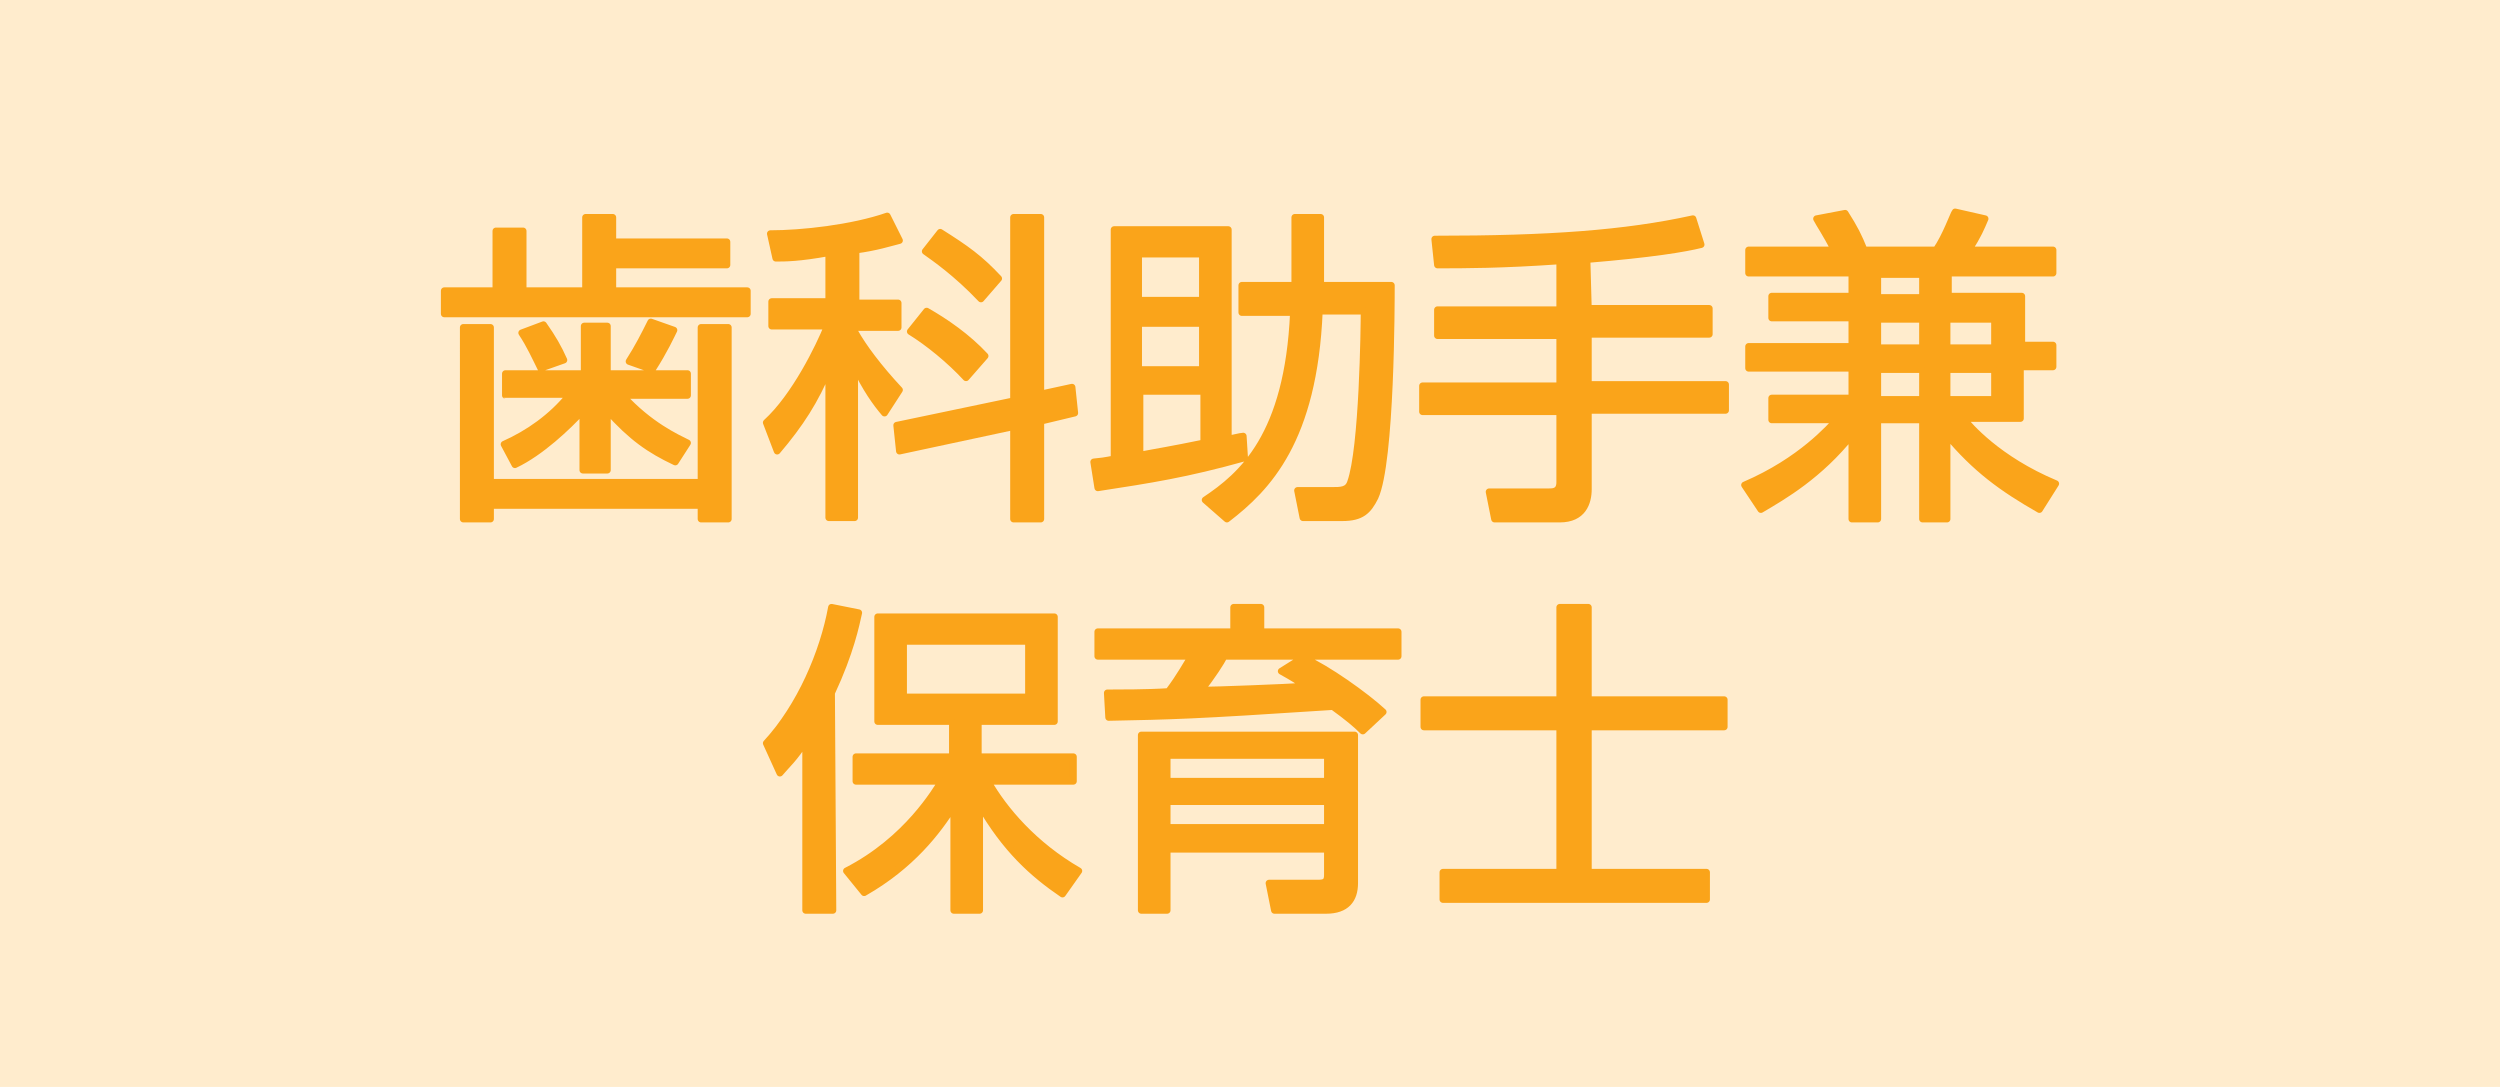
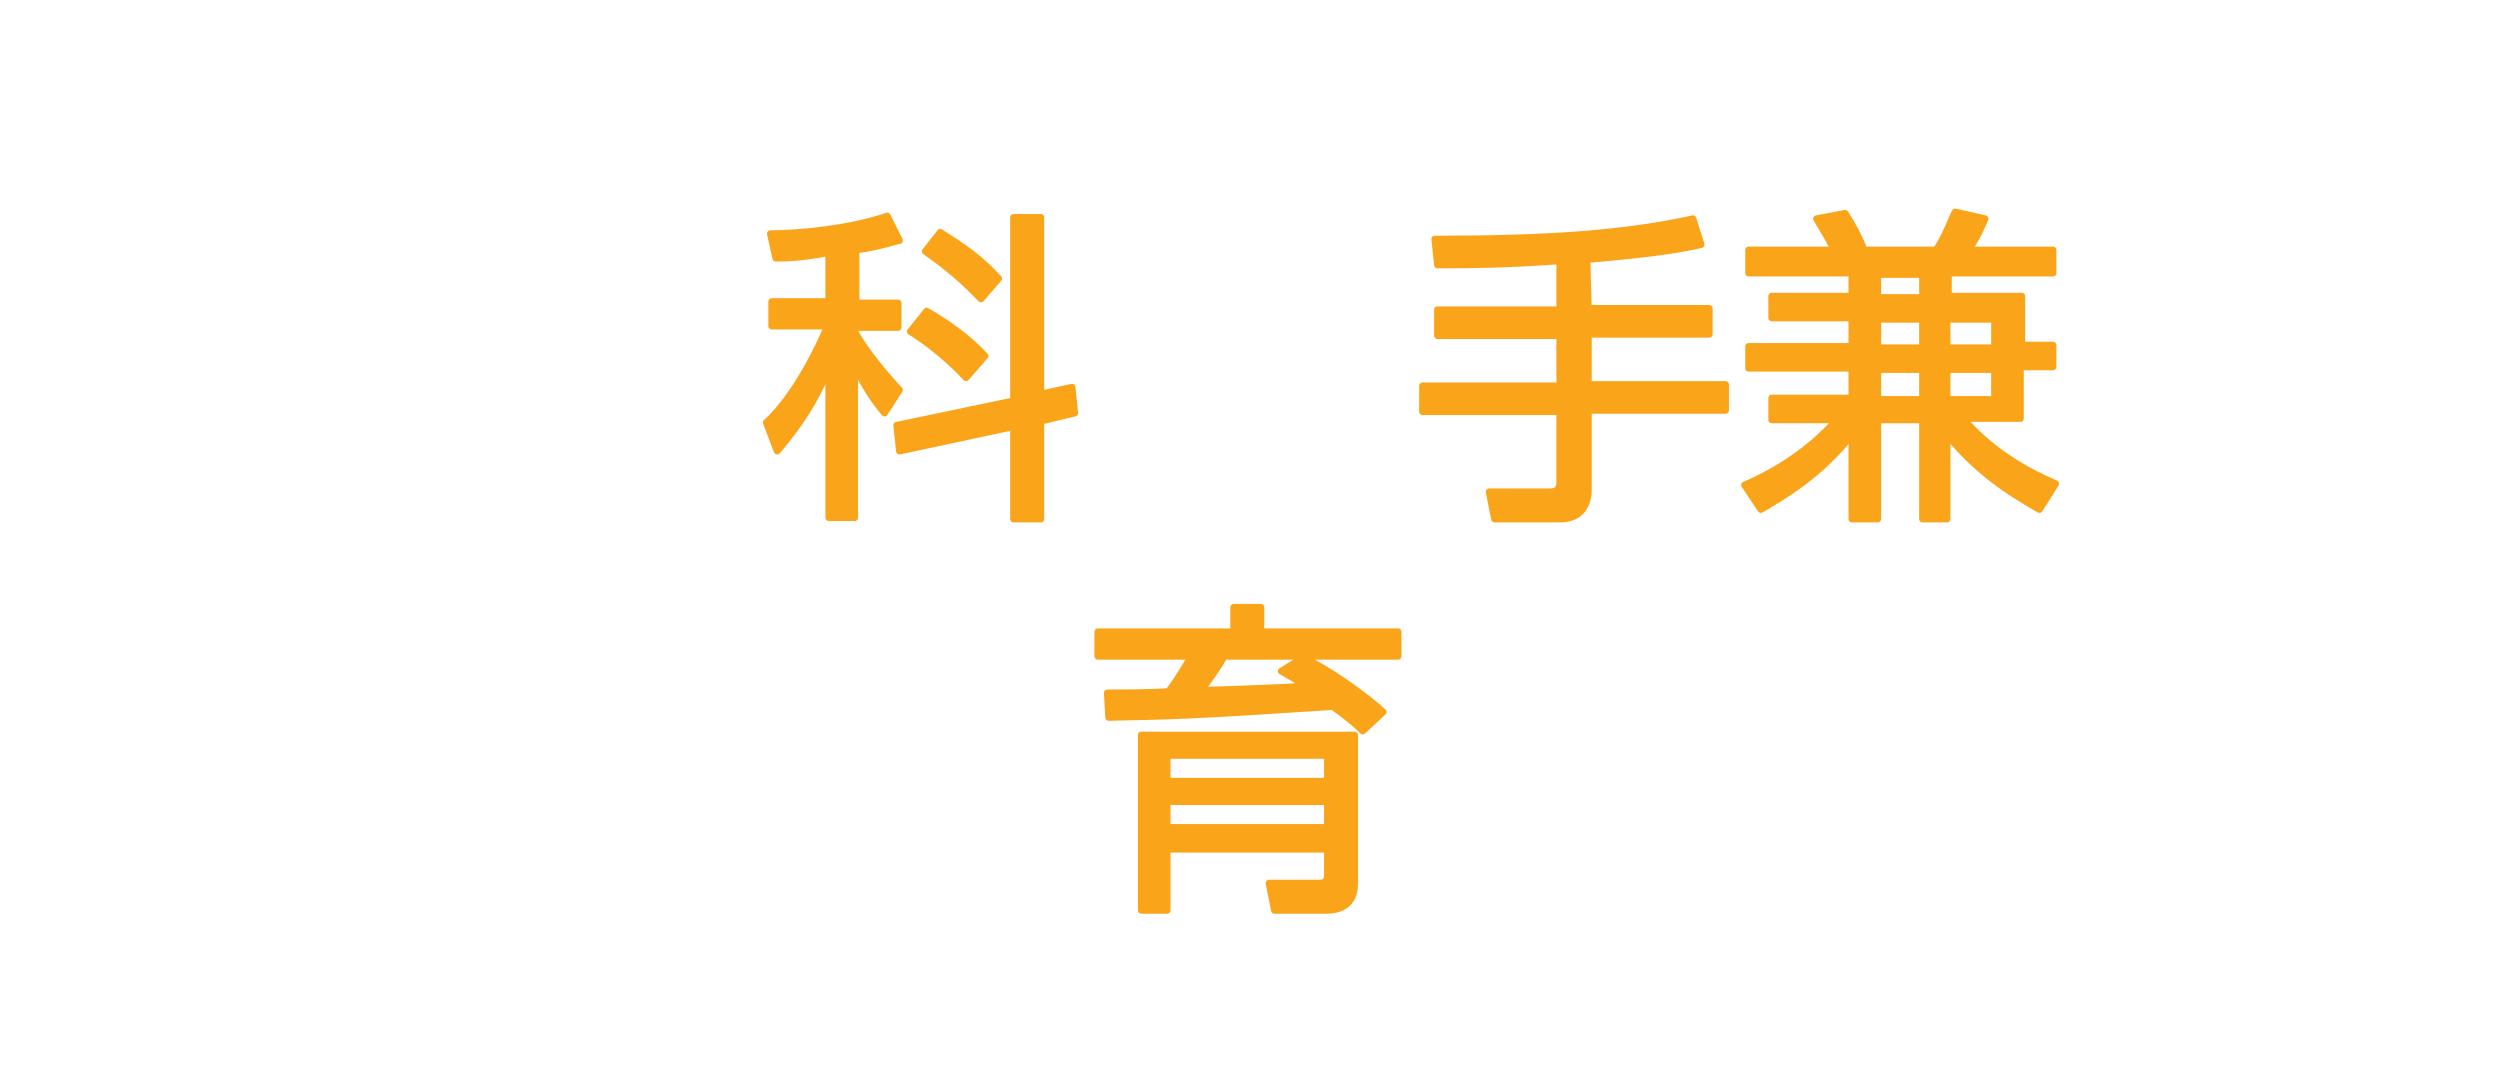
<svg xmlns="http://www.w3.org/2000/svg" version="1.1" id="レイヤー_1" x="0px" y="0px" viewBox="0 0 184 80" style="enable-background:new 0 0 184 80;" xml:space="preserve">
  <style type="text/css">
	.st0{fill:#FFECCD;}
	.st1{fill:#FAA41A;stroke:#FAA41A;stroke-width:0.5;stroke-linejoin:round;stroke-miterlimit:10;}
</style>
-   <rect x="0" class="st0" width="184" height="80" />
  <g>
-     <path class="st1" d="M38.5,17v4.4h4.6V16h2v1.8h8.4v1.7h-8.4v1.9H55v1.7H32.7v-1.7h3.8V17H38.5z M34.1,24.1h2v11.4h15.5V24.1h2   v14.1h-2v-1H36.1v1h-2V24.1z M37.2,29.1v-1.6H43V24h1.7v3.5h5.9v1.6h-4.8c2,2.2,4,3.1,4.8,3.5L49.7,34c-1.9-0.9-3.2-1.8-5-3.8v4.4   h-1.8v-4.4c-1.1,1.2-3.1,3.1-5,4l-0.8-1.5c1.8-0.8,3.5-2,4.8-3.6C41.9,29.1,37.2,29.1,37.2,29.1z M39.8,27.1   c-0.4-0.8-0.8-1.7-1.4-2.6l1.6-0.6c0.7,1,1.1,1.7,1.5,2.6L39.8,27.1z M46.3,26.6c0.7-1.1,1.1-1.9,1.6-2.9l1.7,0.6   c-0.2,0.4-0.7,1.5-1.6,2.9L46.3,26.6z" />
    <path class="st1" d="M62.9,22.3h3.2v1.8h-3.2v0.3c0.6,1.1,1.8,2.7,3.3,4.3l-1.1,1.7c-0.6-0.7-1.4-1.8-2.2-3.5v11.2H61v-11   c-1,2.4-2.1,4.1-3.8,6.1l-0.8-2.1c2.1-1.9,3.9-5.6,4.5-7.1h-4.1v-1.8H61v-3.6C58.8,19,57.8,19,57.1,19l-0.4-1.8   c2.3,0,6-0.4,8.6-1.3l0.9,1.8c-0.8,0.2-1.7,0.5-3.2,0.7v3.9H62.9z M78.9,28.5l0.2,1.9L76.6,31v7.2h-2v-6.8l-8.4,1.8L66,31.3   l8.6-1.8V16h2v13L78.9,28.5z M71.1,27.8c-1.2-1.3-2.8-2.6-4.1-3.4l1.2-1.5c1.4,0.8,3,1.9,4.3,3.3L71.1,27.8z M72.2,22   c-1.8-1.9-3.4-3-4.1-3.5l1.1-1.4c1.9,1.2,2.9,1.9,4.3,3.4L72.2,22z" />
-     <path class="st1" d="M91.6,33.7c-4.3,1.2-6.9,1.6-10.8,2.2L80.5,34c1.1-0.1,1.2-0.2,1.5-0.2V16.9h8.4v15.4c0.2,0,0.9-0.2,1.1-0.2   L91.6,33.7z M88.5,18.7h-4.7v3.4h4.7V18.7z M88.5,23.8h-4.7v3.4h4.7V23.8z M83.9,33.5c1-0.2,2.3-0.4,4.7-0.9v-3.8h-4.7V33.5z    M88.7,36.8c2.7-1.8,6.1-4.7,6.5-13.8h-3.8v-2h3.9v-5h1.9v5h5.2c0,1.2,0,13-1.2,15.6c-0.5,1-1,1.5-2.4,1.5h-2.9l-0.4-2H98   c0.7,0,1.2,0,1.4-0.6c0.9-2.5,1-11.5,1-12.6h-3.3c-0.4,9.5-3.8,13-6.8,15.3L88.7,36.8z" />
    <path class="st1" d="M116.9,22.7h8.9v1.9h-8.9v3.7H127v1.9h-10.1V36c0,1-0.4,2.2-2.1,2.2H110l-0.4-2h4.4c0.3,0,0.8,0,0.8-0.7v-5.2   h-10.1v-1.9h10.1v-3.7h-9v-1.9h9v-3.6c-4.3,0.3-7,0.3-9,0.3l-0.2-1.9c8.4,0,14-0.4,19-1.5l0.6,1.9c-1.2,0.3-3.6,0.7-8.4,1.1   L116.9,22.7L116.9,22.7z" />
    <path class="st1" d="M150.1,37.5c-2.8-1.6-4.7-3-6.8-5.5v6.2h-1.8v-7.3h-3.3v7.3h-1.9V32c-2.4,3-5,4.5-6.7,5.5l-1.2-1.8   c4.2-1.8,6.3-4.3,6.8-4.8h-4.8v-1.6h5.9v-2.2h-7.6v-1.6h7.6v-2.1h-5.9v-1.6h5.9v-1.7h-7.6v-1.7h6.3c-0.6-1.2-1.1-1.9-1.3-2.3   l2.1-0.4c0.7,1.1,1,1.7,1.4,2.7h5.3c0.7-1,1.3-2.7,1.4-2.8l2.2,0.5c-0.3,0.7-0.5,1.2-1.2,2.3h6.2v1.7h-7.7v1.7h5.4v3.6h2.3V27h-2.4   v3.8h-4.2c0.4,0.5,2.5,3,6.8,4.8L150.1,37.5z M141.5,20.2h-3.3v1.7h3.3V20.2z M141.5,23.5h-3.3v2.1h3.3V23.5z M141.5,27.2h-3.3v2.2   h3.3V27.2z M146.8,23.5h-3.5v2.1h3.5V23.5z M146.8,27.2h-3.5v2.2h3.5V27.2z" />
-     <path class="st1" d="M61.3,67h-2V54.5c-0.8,1.3-1.4,1.8-1.9,2.4l-1-2.2c2.5-2.7,4.2-6.7,4.8-10l2,0.4C63,46,62.6,48,61.2,51   L61.3,67L61.3,67z M62.3,64.1c4.5-2.3,6.6-6,7-6.6H63v-1.8h7.1v-2.6h-5.5v-7.7h13v7.7H72v2.6h7v1.8h-6.3c1.2,2.1,3.4,4.7,6.7,6.6   l-1.2,1.7c-2.2-1.5-4.2-3.3-6.1-6.6V67h-1.9v-7.7c-1.2,1.9-3.1,4.4-6.6,6.4L62.3,64.1z M75.7,47.2h-9.2v4.1h9.2V47.2z" />
    <path class="st1" d="M95.9,48.4c1.8,0.8,4.6,2.8,5.9,4l-1.5,1.4c-0.5-0.5-1.1-1-2.2-1.8c-10.6,0.7-11.8,0.7-16.5,0.8L81.5,51   c0.8,0,3,0,4.5-0.1c0.9-1.2,1.3-2,1.7-2.6h-6.9v-1.8h10v-1.8h2v1.8h10.1v1.8H90.1c-0.2,0.4-0.9,1.5-1.7,2.5c1,0,6.3-0.2,7.7-0.3   c-0.6-0.4-0.9-0.6-1.8-1.1L95.9,48.4z M99.7,65c0,1.2-0.6,2-2.1,2h-3.8l-0.4-2H97c0.5,0,0.7-0.1,0.7-0.6v-1.9H85.9V67H84V54.1h15.7   V65z M97.7,55.6H85.9v1.9h11.8V55.6z M97.7,59H85.9v1.9h11.8V59z" />
-     <path class="st1" d="M116.9,44.7v6.8h10v2h-10v10.7h8.7v2h-19.4v-2h8.6V53.5h-10v-2h10v-6.8H116.9z" />
  </g>
</svg>